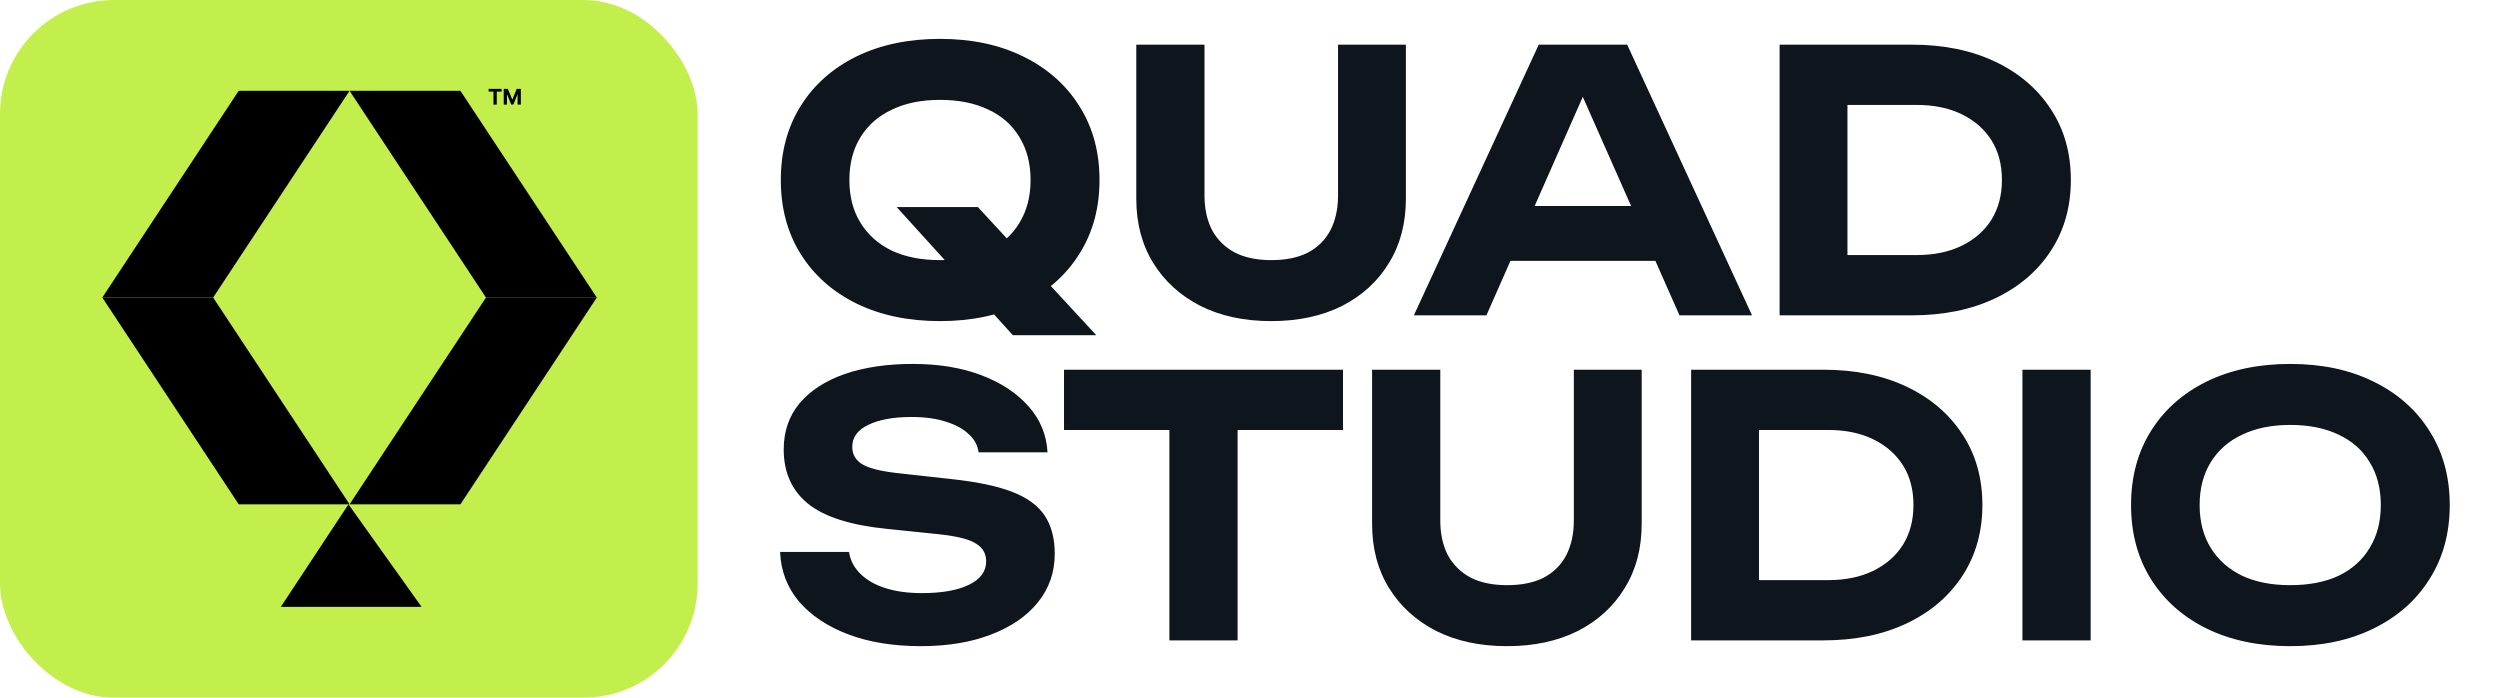
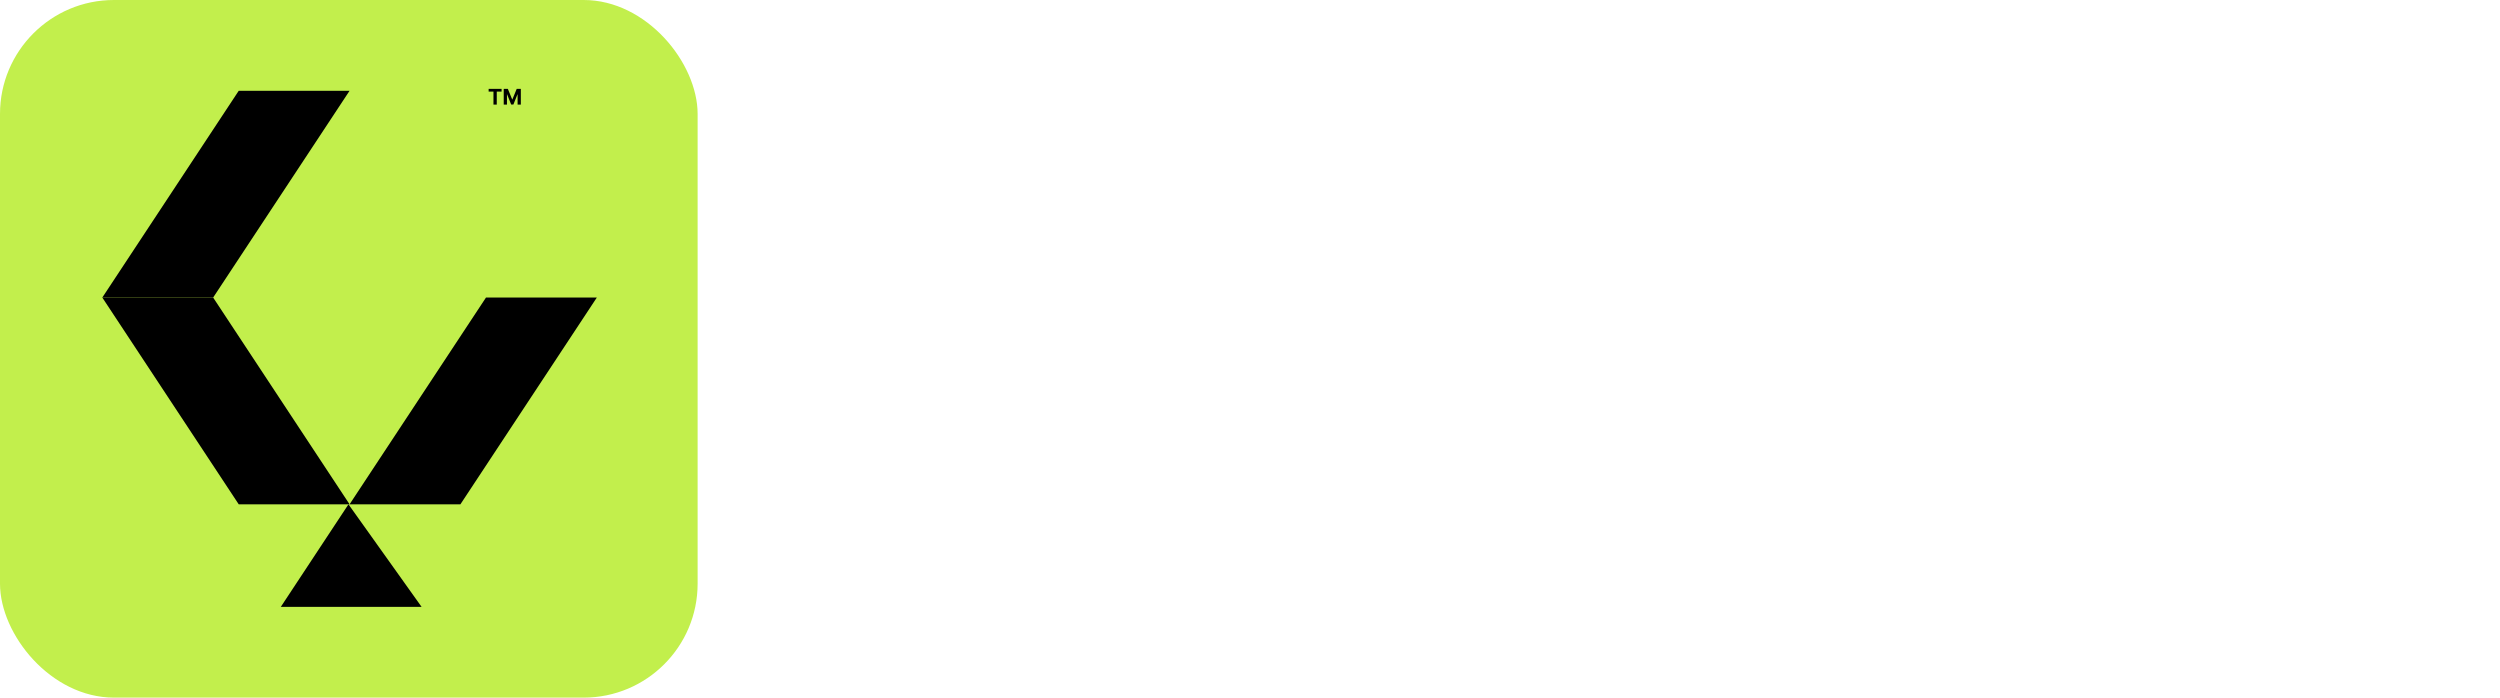
<svg xmlns="http://www.w3.org/2000/svg" width="2315" height="646" viewBox="0 0 2315 646" fill="none">
-   <path d="M830.313 191.739H905.509L1015.13 310.381H937.927L830.313 191.739ZM870.418 297.347C841.008 297.347 815.163 291.889 792.883 280.971C770.825 270.054 753.669 254.792 741.415 235.185C729.161 215.579 723.034 192.741 723.034 166.674C723.034 140.606 729.161 117.768 741.415 98.162C753.669 78.555 770.825 63.293 792.883 52.376C815.163 41.459 841.008 36 870.418 36C899.828 36 925.561 41.459 947.619 52.376C969.899 63.293 987.166 78.555 999.421 98.162C1011.9 117.768 1018.14 140.606 1018.14 166.674C1018.14 192.741 1011.9 215.579 999.421 235.185C987.166 254.792 969.899 270.054 947.619 280.971C925.561 291.889 899.828 297.347 870.418 297.347ZM870.418 240.867C887.796 240.867 902.724 237.97 915.201 232.178C927.678 226.162 937.259 217.584 943.943 206.444C950.85 195.304 954.303 182.047 954.303 166.674C954.303 151.3 950.85 138.043 943.943 126.903C937.259 115.763 927.678 107.297 915.201 101.504C902.724 95.488 887.796 92.48 870.418 92.48C853.262 92.48 838.446 95.488 825.969 101.504C813.492 107.297 803.8 115.763 796.893 126.903C789.986 138.043 786.533 151.3 786.533 166.674C786.533 182.047 789.986 195.304 796.893 206.444C803.8 217.584 813.492 226.162 825.969 232.178C838.446 237.97 853.262 240.867 870.418 240.867ZM1115.37 181.044C1115.37 193.298 1117.71 203.993 1122.39 213.128C1127.29 222.04 1134.31 228.947 1143.44 233.849C1152.58 238.527 1163.83 240.867 1177.2 240.867C1190.79 240.867 1202.15 238.527 1211.28 233.849C1220.42 228.947 1227.33 222.04 1232.01 213.128C1236.68 203.993 1239.02 193.298 1239.02 181.044V41.347H1301.85V184.052C1301.85 206.778 1296.62 226.607 1286.15 243.54C1275.9 260.473 1261.42 273.73 1242.7 283.311C1223.98 292.668 1202.15 297.347 1177.2 297.347C1152.24 297.347 1130.41 292.668 1111.69 283.311C1092.98 273.73 1078.38 260.473 1067.91 243.54C1057.44 226.607 1052.2 206.778 1052.2 184.052V41.347H1115.37V181.044ZM1377.75 241.535V190.736H1550.87V241.535H1377.75ZM1506.76 41.347L1622.39 292H1555.21L1455.96 67.749H1475.34L1376.42 292H1309.24L1424.88 41.347H1506.76ZM1770.23 41.347C1799.64 41.347 1825.37 46.583 1847.43 57.055C1869.49 67.526 1886.64 82.12 1898.9 100.835C1911.37 119.551 1917.61 141.497 1917.61 166.674C1917.61 191.627 1911.37 213.573 1898.9 232.512C1886.64 251.227 1869.49 265.821 1847.43 276.292C1825.37 286.764 1799.64 292 1770.23 292H1647.91V41.347H1770.23ZM1710.74 266.266L1679.99 236.188H1774.91C1790.95 236.188 1804.87 233.292 1816.68 227.499C1828.49 221.706 1837.63 213.685 1844.09 203.436C1850.55 192.964 1853.78 180.71 1853.78 166.674C1853.78 152.414 1850.55 140.16 1844.09 129.911C1837.63 119.662 1828.49 111.641 1816.68 105.848C1804.87 100.056 1790.95 97.159 1774.91 97.159H1679.99L1710.74 67.081V266.266ZM722.366 511.12H786.198C787.312 518.695 790.766 525.379 796.559 531.172C802.352 536.965 810.038 541.421 819.619 544.54C829.422 547.66 840.785 549.219 853.708 549.219C872.2 549.219 886.682 546.657 897.154 541.533C907.849 536.408 913.196 529.167 913.196 519.809C913.196 512.68 910.077 507.221 903.838 503.433C897.823 499.423 886.46 496.526 869.749 494.744L821.29 489.731C787.647 486.389 763.25 478.591 748.099 466.337C733.171 454.083 725.708 437.372 725.708 416.206C725.708 399.496 730.609 385.237 740.413 373.428C750.439 361.62 764.364 352.596 782.188 346.358C800.235 340.119 821.29 337 845.353 337C869.192 337 890.247 340.453 908.517 347.36C926.787 354.267 941.38 363.848 952.298 376.102C963.215 388.356 969.119 402.615 970.011 418.88H906.178C905.286 412.196 902.167 406.514 896.82 401.835C891.695 396.934 884.677 393.146 875.765 390.472C867.076 387.576 856.493 386.128 844.016 386.128C827.306 386.128 813.937 388.579 803.911 393.48C794.108 398.159 789.206 404.955 789.206 413.867C789.206 420.551 792.103 425.787 797.896 429.574C803.911 433.362 814.494 436.147 829.645 437.929L880.778 443.611C904.172 446.062 922.888 449.961 936.924 455.308C950.961 460.655 961.098 468.008 967.337 477.365C973.575 486.723 976.695 498.532 976.695 512.791C976.695 529.947 971.459 544.986 960.987 557.909C950.738 570.608 936.256 580.523 917.541 587.653C899.048 594.782 877.436 598.347 852.705 598.347C827.083 598.347 804.58 594.671 785.196 587.319C766.035 579.966 750.884 569.829 739.744 556.906C728.827 543.761 723.034 528.499 722.366 511.12ZM1082.86 370.086H1146.02V593H1082.86V370.086ZM985.272 342.347H1243.61V398.159H985.272V342.347ZM1333.71 482.044C1333.71 494.298 1336.05 504.993 1340.73 514.128C1345.63 523.04 1352.65 529.947 1361.78 534.849C1370.92 539.527 1382.17 541.867 1395.54 541.867C1409.13 541.867 1420.49 539.527 1429.63 534.849C1438.76 529.947 1445.67 523.04 1450.35 514.128C1455.03 504.993 1457.37 494.298 1457.37 482.044V342.347H1520.2V485.052C1520.2 507.778 1514.96 527.607 1504.49 544.54C1494.24 561.473 1479.76 574.73 1461.04 584.311C1442.33 593.668 1420.49 598.347 1395.54 598.347C1370.58 598.347 1348.75 593.668 1330.03 584.311C1311.32 574.73 1296.73 561.473 1286.25 544.54C1275.78 527.607 1270.55 507.778 1270.55 485.052V342.347H1333.71V482.044ZM1688.31 342.347C1717.72 342.347 1743.45 347.583 1765.51 358.055C1787.57 368.526 1804.72 383.12 1816.98 401.835C1829.45 420.551 1835.69 442.497 1835.69 467.674C1835.69 492.627 1829.45 514.573 1816.98 533.512C1804.72 552.227 1787.57 566.821 1765.51 577.292C1743.45 587.764 1717.72 593 1688.31 593H1565.99V342.347H1688.31ZM1628.82 567.266L1598.07 537.188H1692.99C1709.03 537.188 1722.95 534.292 1734.76 528.499C1746.57 522.706 1755.71 514.685 1762.17 504.436C1768.63 493.964 1771.86 481.71 1771.86 467.674C1771.86 453.414 1768.63 441.16 1762.17 430.911C1755.71 420.662 1746.57 412.641 1734.76 406.848C1722.95 401.056 1709.03 398.159 1692.99 398.159H1598.07L1628.82 368.081V567.266ZM1872.78 342.347H1935.94V593H1872.78V342.347ZM2120.74 598.347C2091.33 598.347 2065.49 592.889 2043.21 581.971C2021.15 571.054 2004 555.792 1991.74 536.185C1979.49 516.579 1973.36 493.741 1973.36 467.674C1973.36 441.606 1979.49 418.768 1991.74 399.162C2004 379.555 2021.15 364.293 2043.21 353.376C2065.49 342.459 2091.33 337 2120.74 337C2150.15 337 2175.89 342.459 2197.95 353.376C2220.23 364.293 2237.49 379.555 2249.75 399.162C2262.22 418.768 2268.46 441.606 2268.46 467.674C2268.46 493.741 2262.22 516.579 2249.75 536.185C2237.49 555.792 2220.23 571.054 2197.95 581.971C2175.89 592.889 2150.15 598.347 2120.74 598.347ZM2120.74 541.867C2138.12 541.867 2153.05 538.97 2165.53 533.178C2178.01 527.162 2187.59 518.584 2194.27 507.444C2201.18 496.304 2204.63 483.047 2204.63 467.674C2204.63 452.3 2201.18 439.043 2194.27 427.903C2187.59 416.763 2178.01 408.297 2165.53 402.504C2153.05 396.488 2138.12 393.48 2120.74 393.48C2103.59 393.48 2088.77 396.488 2076.3 402.504C2063.82 408.297 2054.13 416.763 2047.22 427.903C2040.31 439.043 2036.86 452.3 2036.86 467.674C2036.86 483.047 2040.31 496.304 2047.22 507.444C2054.13 518.584 2063.82 527.162 2076.3 533.178C2088.77 538.97 2103.59 541.867 2120.74 541.867Z" fill="#0F151D" />
  <rect width="646" height="646" rx="105.529" fill="#C2EF4C" />
-   <path d="M426.335 84.09H323.697L450.02 275.55H552.658L426.335 84.09Z" fill="black" />
  <path d="M221.058 84.068L323.696 84.068L197.372 275.528L94.734 275.528L221.058 84.068Z" fill="black" />
  <path d="M450.021 275.537H552.659L426.335 466.997H323.697L450.021 275.537Z" fill="black" />
  <path d="M197.374 275.533L94.736 275.533L221.06 466.993L323.697 466.993L197.374 275.533Z" fill="black" />
  <path d="M390.353 561.905L390.335 561.932H260.047L322.682 467L390.353 561.905Z" fill="black" />
  <path d="M452.477 84.812V82.265H464.476V84.812H460.003V96.875H456.95V84.812H452.477ZM466.452 82.265H470.261L474.285 92.081H474.456L478.48 82.265H482.289V96.875H479.293V87.366H479.172L475.391 96.804H473.35L469.57 87.33H469.448V96.875H466.452V82.265Z" fill="black" />
</svg>